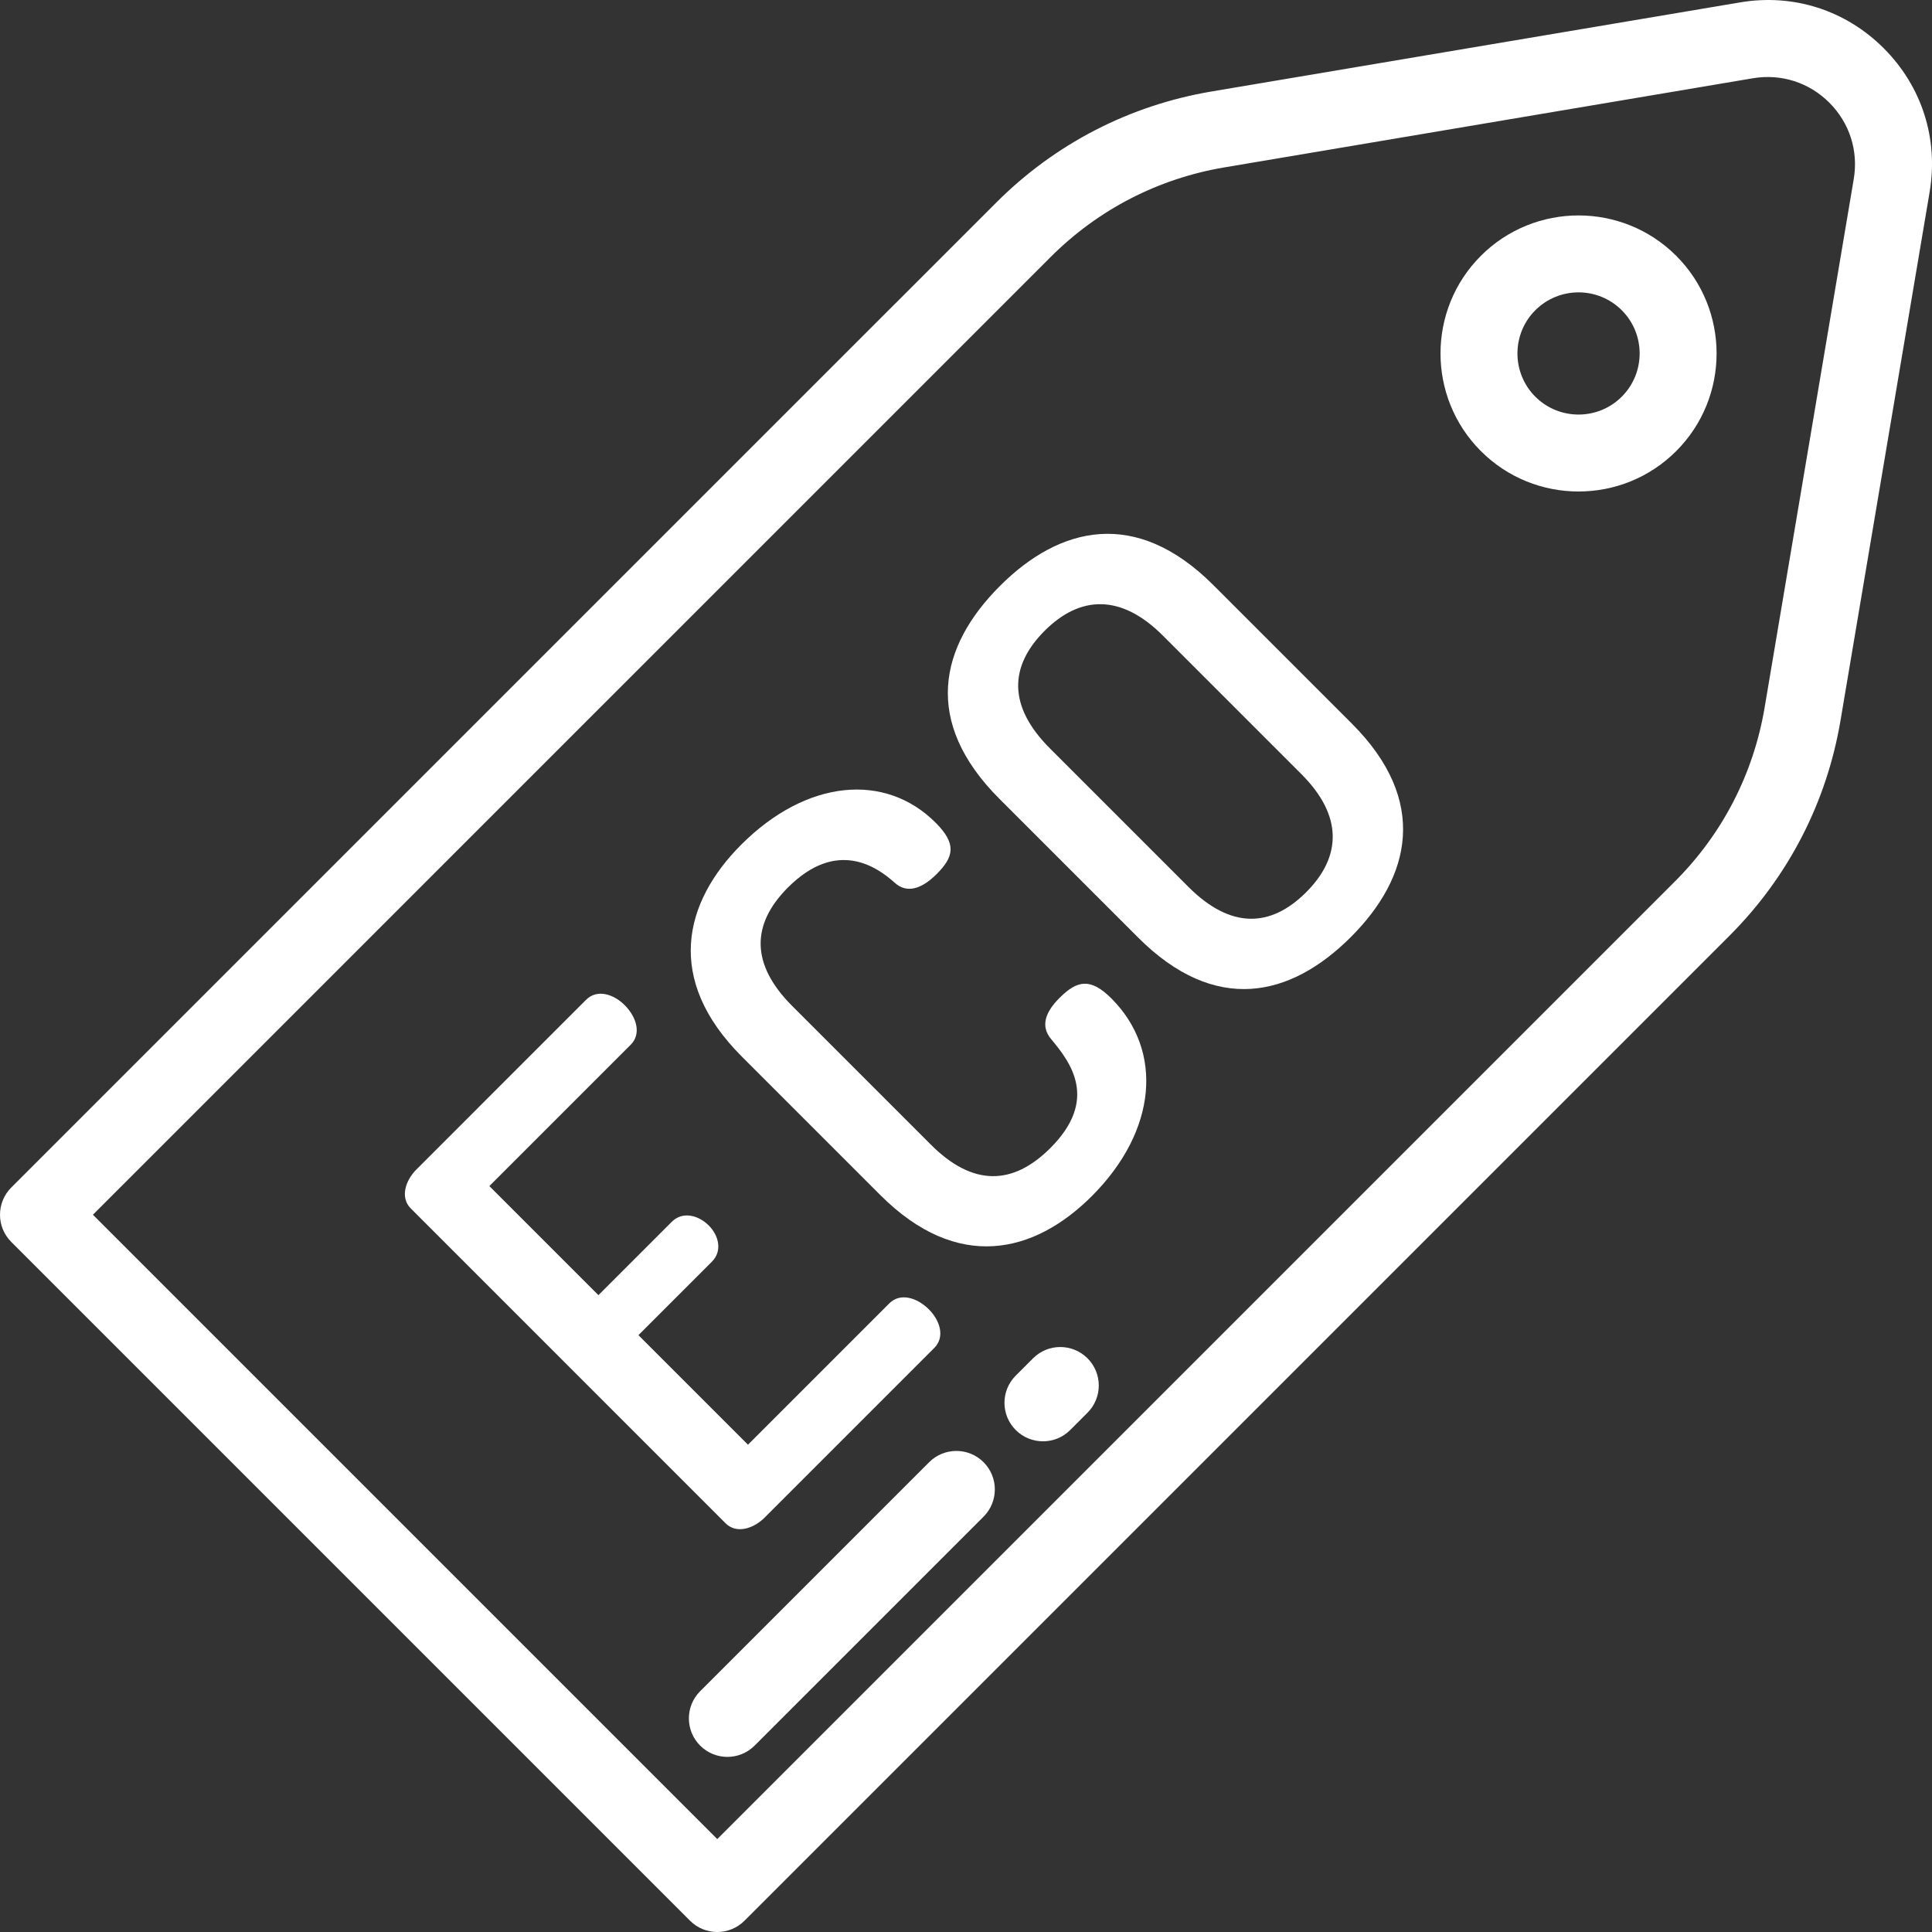
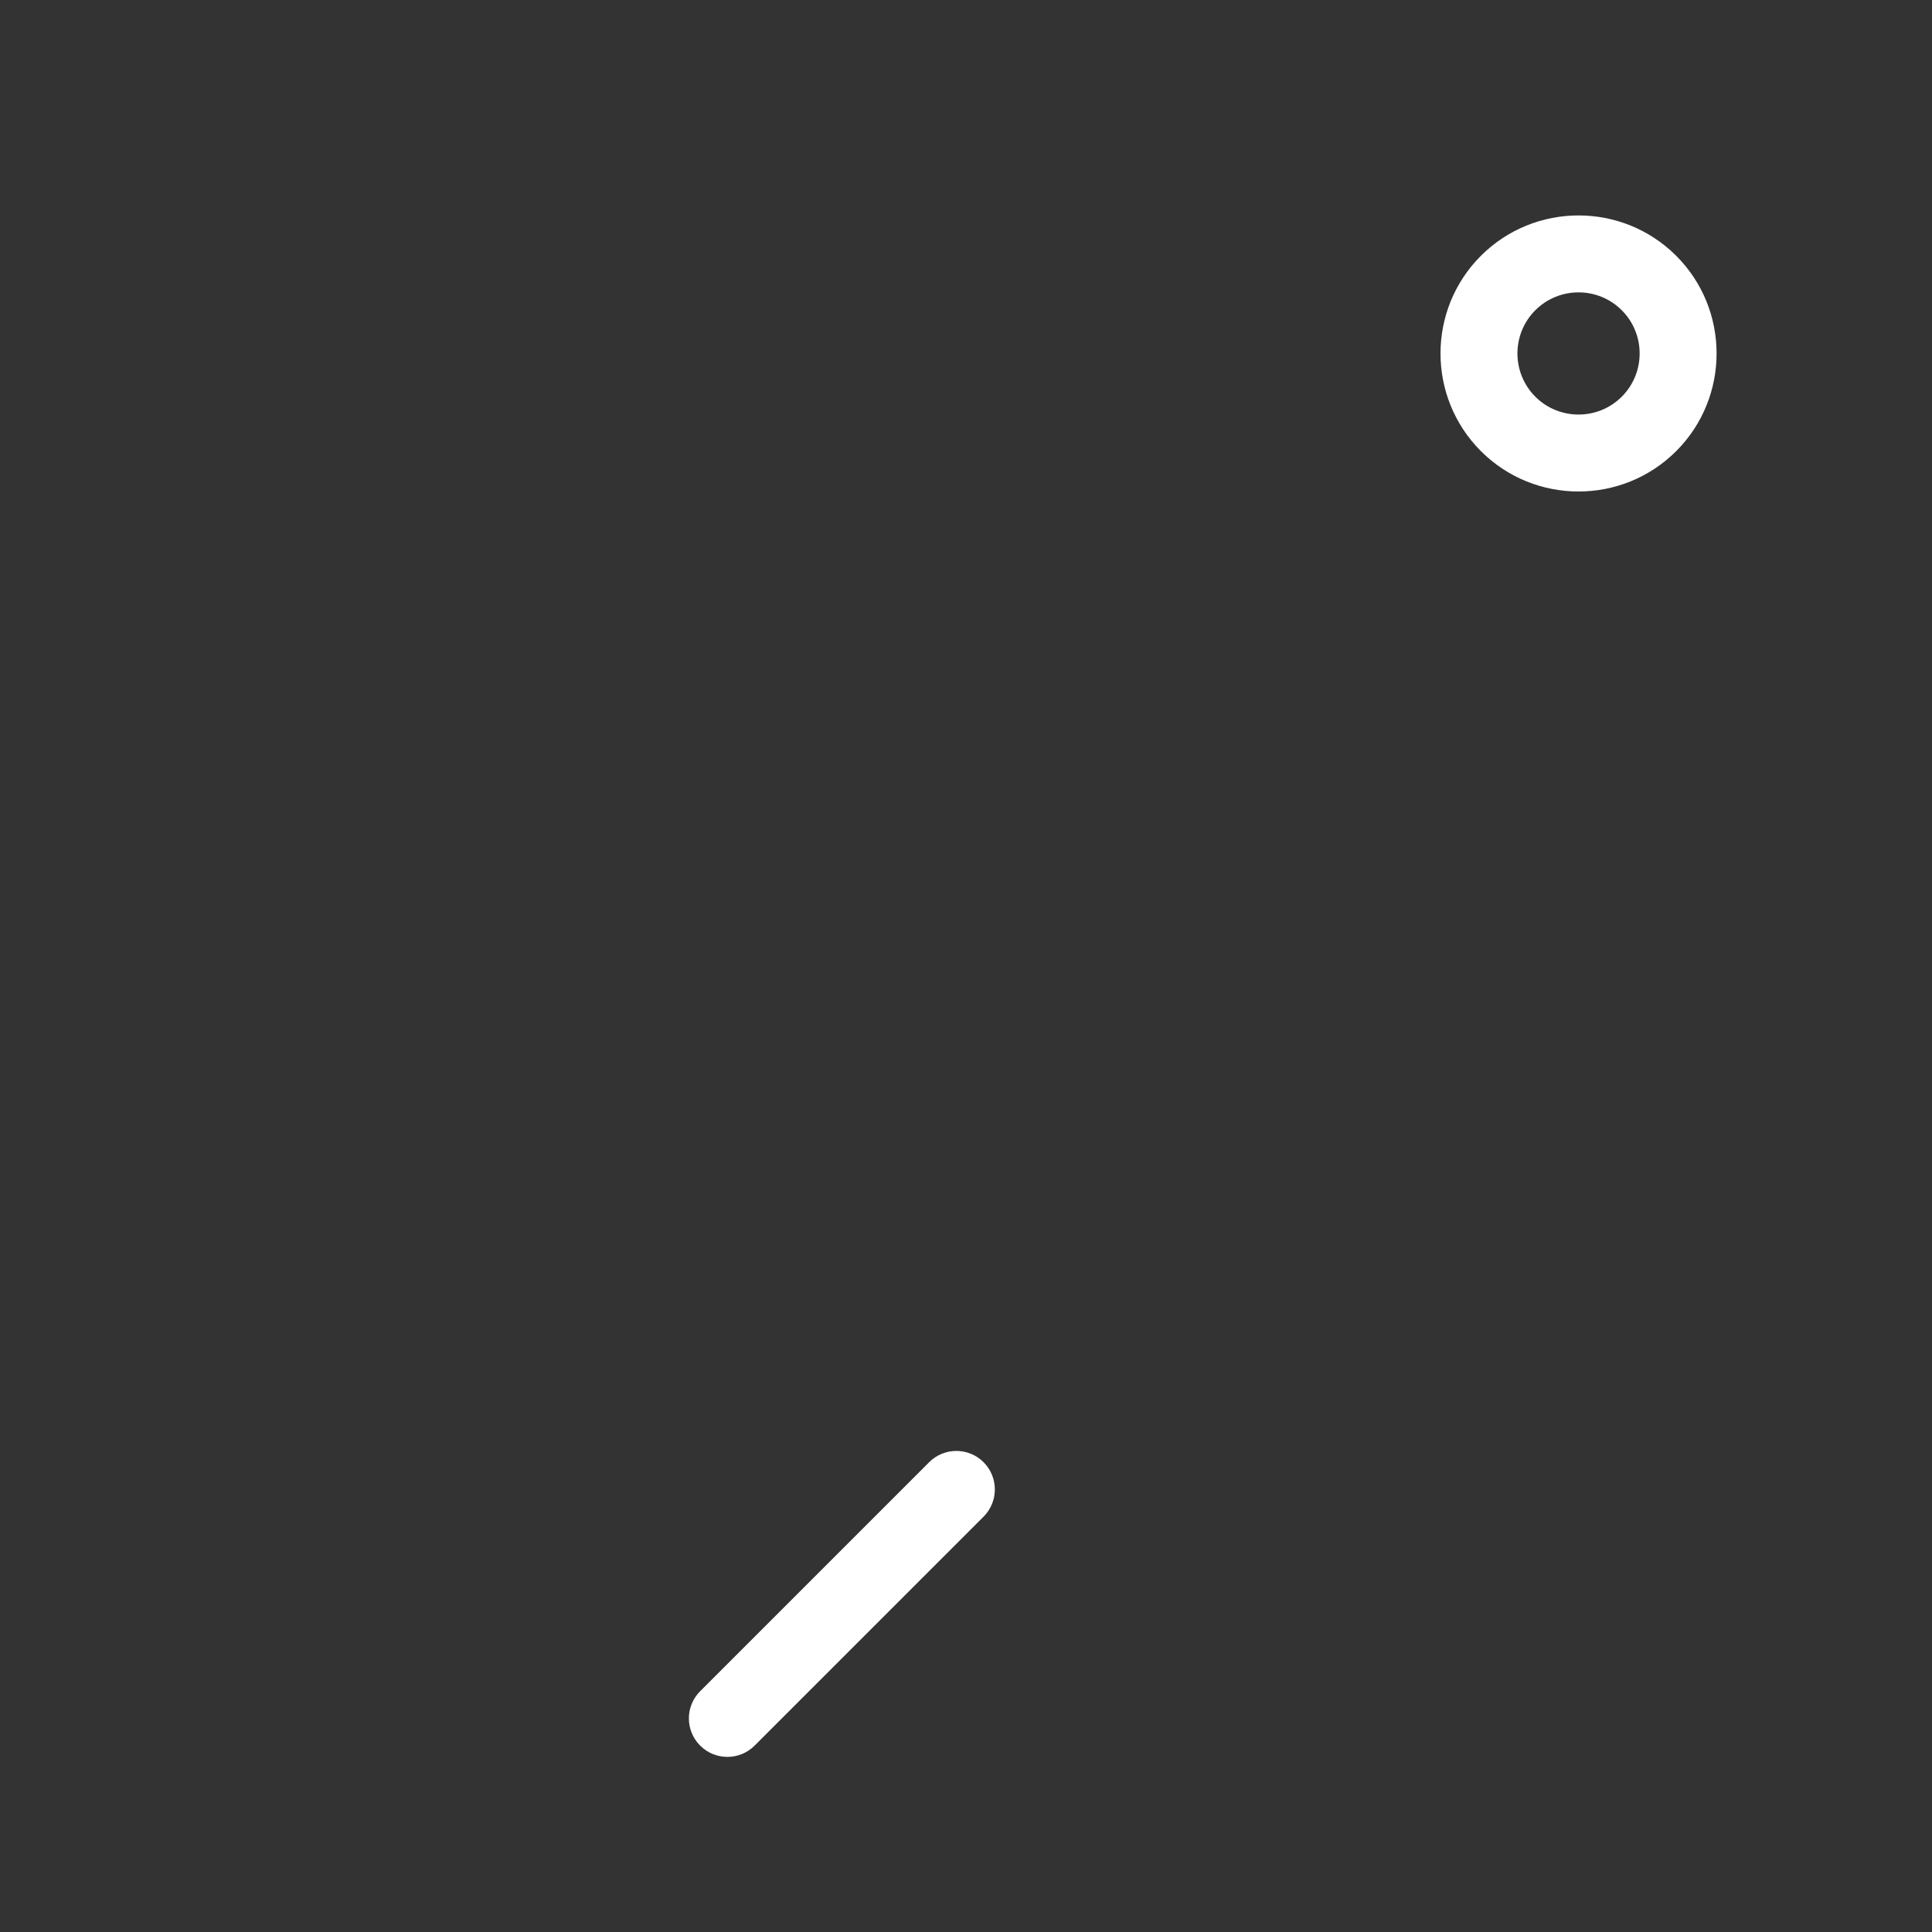
<svg xmlns="http://www.w3.org/2000/svg" width="55" height="55" viewBox="0 0 55 55" fill="none">
  <rect x="0" y="0" width="55" height="55" fill="#333333" stroke="none" />
  <g clip-path="url(#clip0_40_73)">
    <path d="M42.158 7.282C40.625 8.815 40.625 11.309 42.158 12.842C42.924 13.609 43.931 13.992 44.938 13.992C45.944 13.992 46.951 13.609 47.718 12.842C49.251 11.309 49.251 8.815 47.718 7.282C46.185 5.75 43.691 5.75 42.158 7.282ZM46.168 11.293C45.49 11.971 44.386 11.971 43.707 11.293C43.029 10.614 43.029 9.51 43.707 8.832C44.047 8.493 44.492 8.323 44.938 8.323C45.383 8.323 45.829 8.493 46.168 8.832C46.847 9.51 46.847 10.614 46.168 11.293Z" fill="white" />
-     <path d="M53.626 1.374C52.541 0.288 51.051 -0.188 49.537 0.068L34.492 2.604C32.156 2.998 30.035 4.092 28.36 5.768L0.321 33.806C-0.107 34.234 -0.107 34.928 0.321 35.356L19.644 54.679C19.858 54.893 20.139 55 20.419 55C20.7 55 20.98 54.893 21.194 54.679L49.232 26.641C50.908 24.965 52.002 22.844 52.396 20.508L54.933 5.463C55.188 3.95 54.712 2.459 53.626 1.374ZM52.772 5.099L50.235 20.143C49.917 22.029 49.035 23.739 47.683 25.091L20.419 52.355L2.645 34.581L29.909 7.317C31.261 5.965 32.972 5.083 34.857 4.765L49.901 2.228C50.706 2.093 51.5 2.346 52.077 2.923C52.654 3.5 52.908 4.293 52.772 5.099Z" fill="white" />
-     <path d="M26.446 37.277C26.093 36.925 25.619 36.803 25.32 37.101L21.293 41.128L18.175 38.009L20.263 35.921C20.588 35.596 20.439 35.148 20.181 34.891C19.87 34.579 19.422 34.484 19.124 34.782L17.036 36.87L13.931 33.765L17.958 29.738C18.256 29.44 18.134 28.965 17.782 28.613C17.483 28.314 17.009 28.138 16.683 28.464L11.856 33.291C11.544 33.602 11.382 34.09 11.694 34.402L20.656 43.365C20.968 43.677 21.456 43.514 21.768 43.202L26.595 38.375C26.92 38.05 26.744 37.575 26.446 37.277Z" fill="white" />
-     <path d="M31.639 28.423C31.042 27.827 30.662 27.908 30.161 28.41C29.767 28.803 29.605 29.21 29.93 29.589C30.472 30.24 31.286 31.298 29.903 32.681C28.832 33.752 27.693 33.779 26.5 32.586L22.554 28.64C21.361 27.447 21.388 26.308 22.432 25.264C23.829 23.868 24.968 24.681 25.469 25.128C25.808 25.44 26.229 25.318 26.663 24.884C27.151 24.396 27.245 24.03 26.635 23.42C25.198 21.983 22.961 22.186 21.103 24.044C19.463 25.684 18.92 27.881 21.117 30.077L25.063 34.023C27.259 36.219 29.442 35.691 31.083 34.05C32.94 32.192 33.13 29.915 31.639 28.423Z" fill="white" />
-     <path d="M38.485 20.6L34.54 16.655C32.343 14.458 30.174 14.973 28.465 16.682C26.743 18.404 26.255 20.546 28.452 22.742L32.398 26.688C34.594 28.885 36.736 28.397 38.458 26.674C40.166 24.966 40.682 22.797 38.485 20.6ZM37.184 25.4C36.167 26.417 35.028 26.444 33.835 25.251L29.889 21.305C28.696 20.112 28.723 18.973 29.74 17.956C30.743 16.953 31.909 16.899 33.102 18.092L37.048 22.038C38.241 23.231 38.187 24.397 37.184 25.4Z" fill="white" />
    <path d="M28 41.626C27.573 41.198 26.879 41.198 26.451 41.626L19.932 48.145C19.504 48.573 19.504 49.266 19.932 49.694C20.146 49.908 20.427 50.015 20.707 50.015C20.987 50.015 21.268 49.908 21.482 49.694L28.001 43.175C28.428 42.747 28.428 42.054 28 41.626Z" fill="white" />
-     <path d="M30.959 38.668C30.53 38.24 29.837 38.24 29.409 38.668L28.916 39.161C28.488 39.589 28.488 40.282 28.916 40.71C29.13 40.924 29.41 41.031 29.691 41.031C29.971 41.031 30.252 40.924 30.466 40.71L30.959 40.217C31.387 39.789 31.387 39.096 30.959 38.668Z" fill="white" />
  </g>
  <defs>
    <clipPath id="clip0_40_73">
      <rect width="55" height="55" fill="white" />
    </clipPath>
  </defs>
</svg>